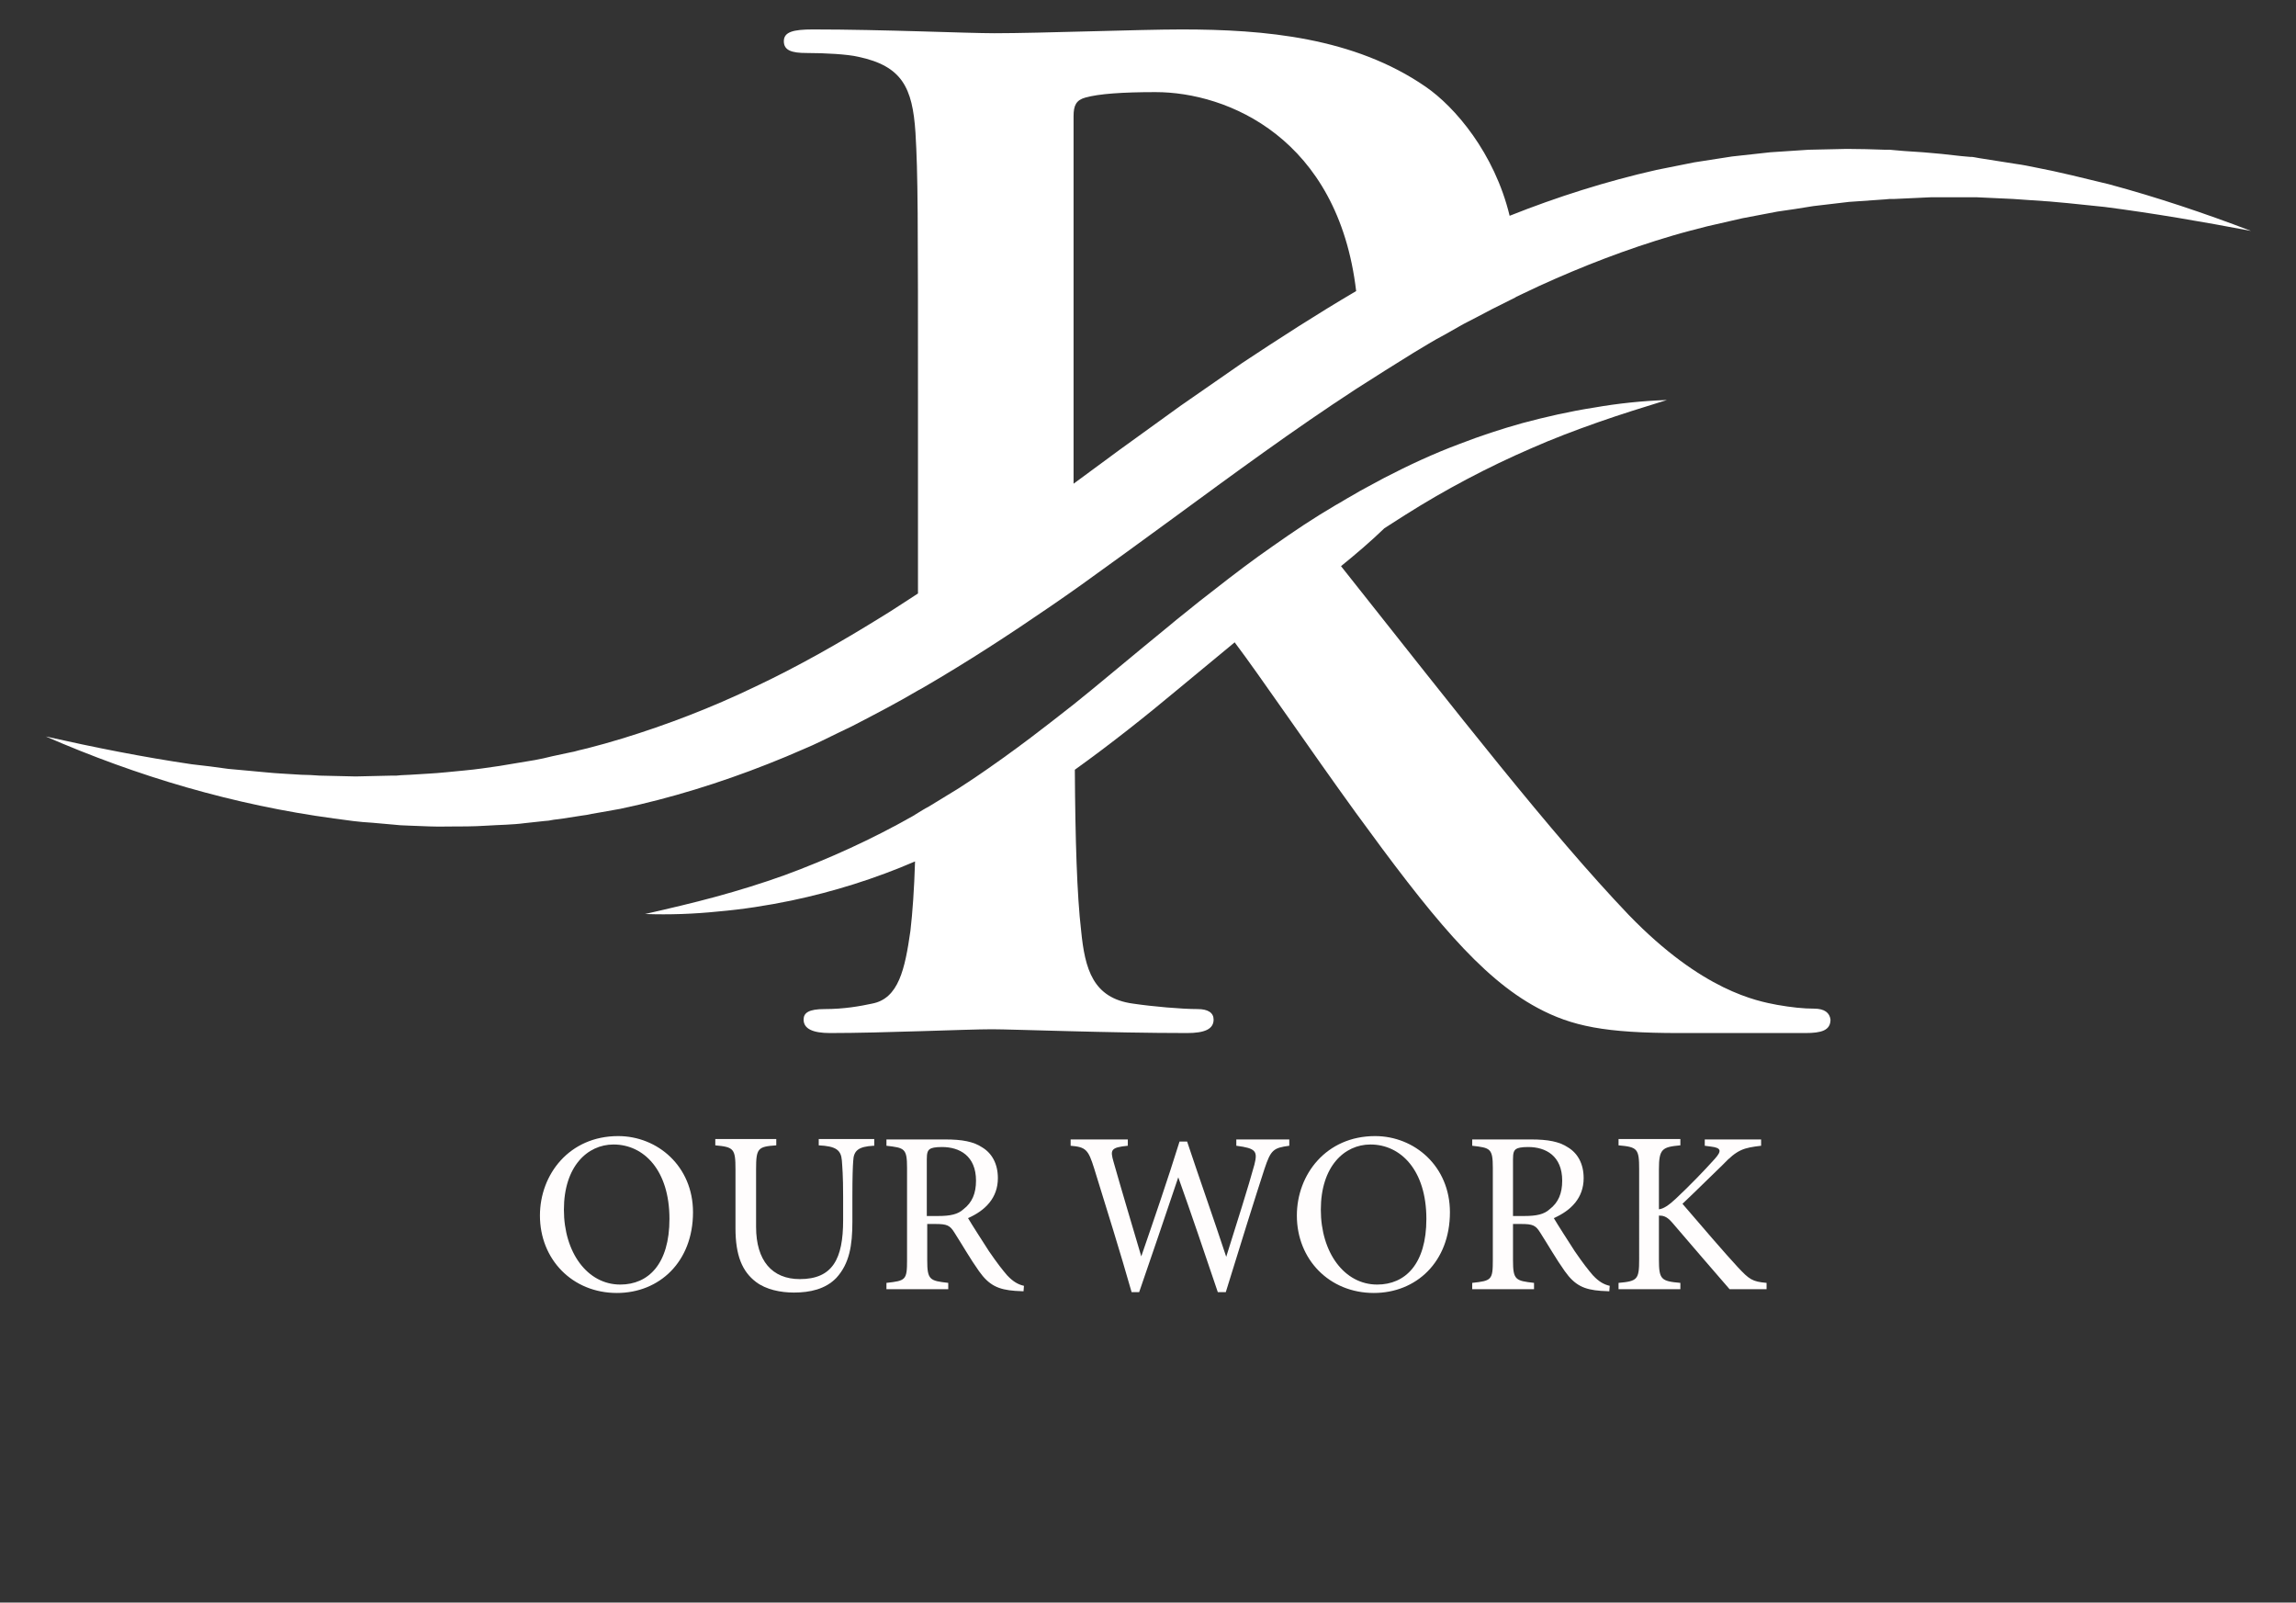
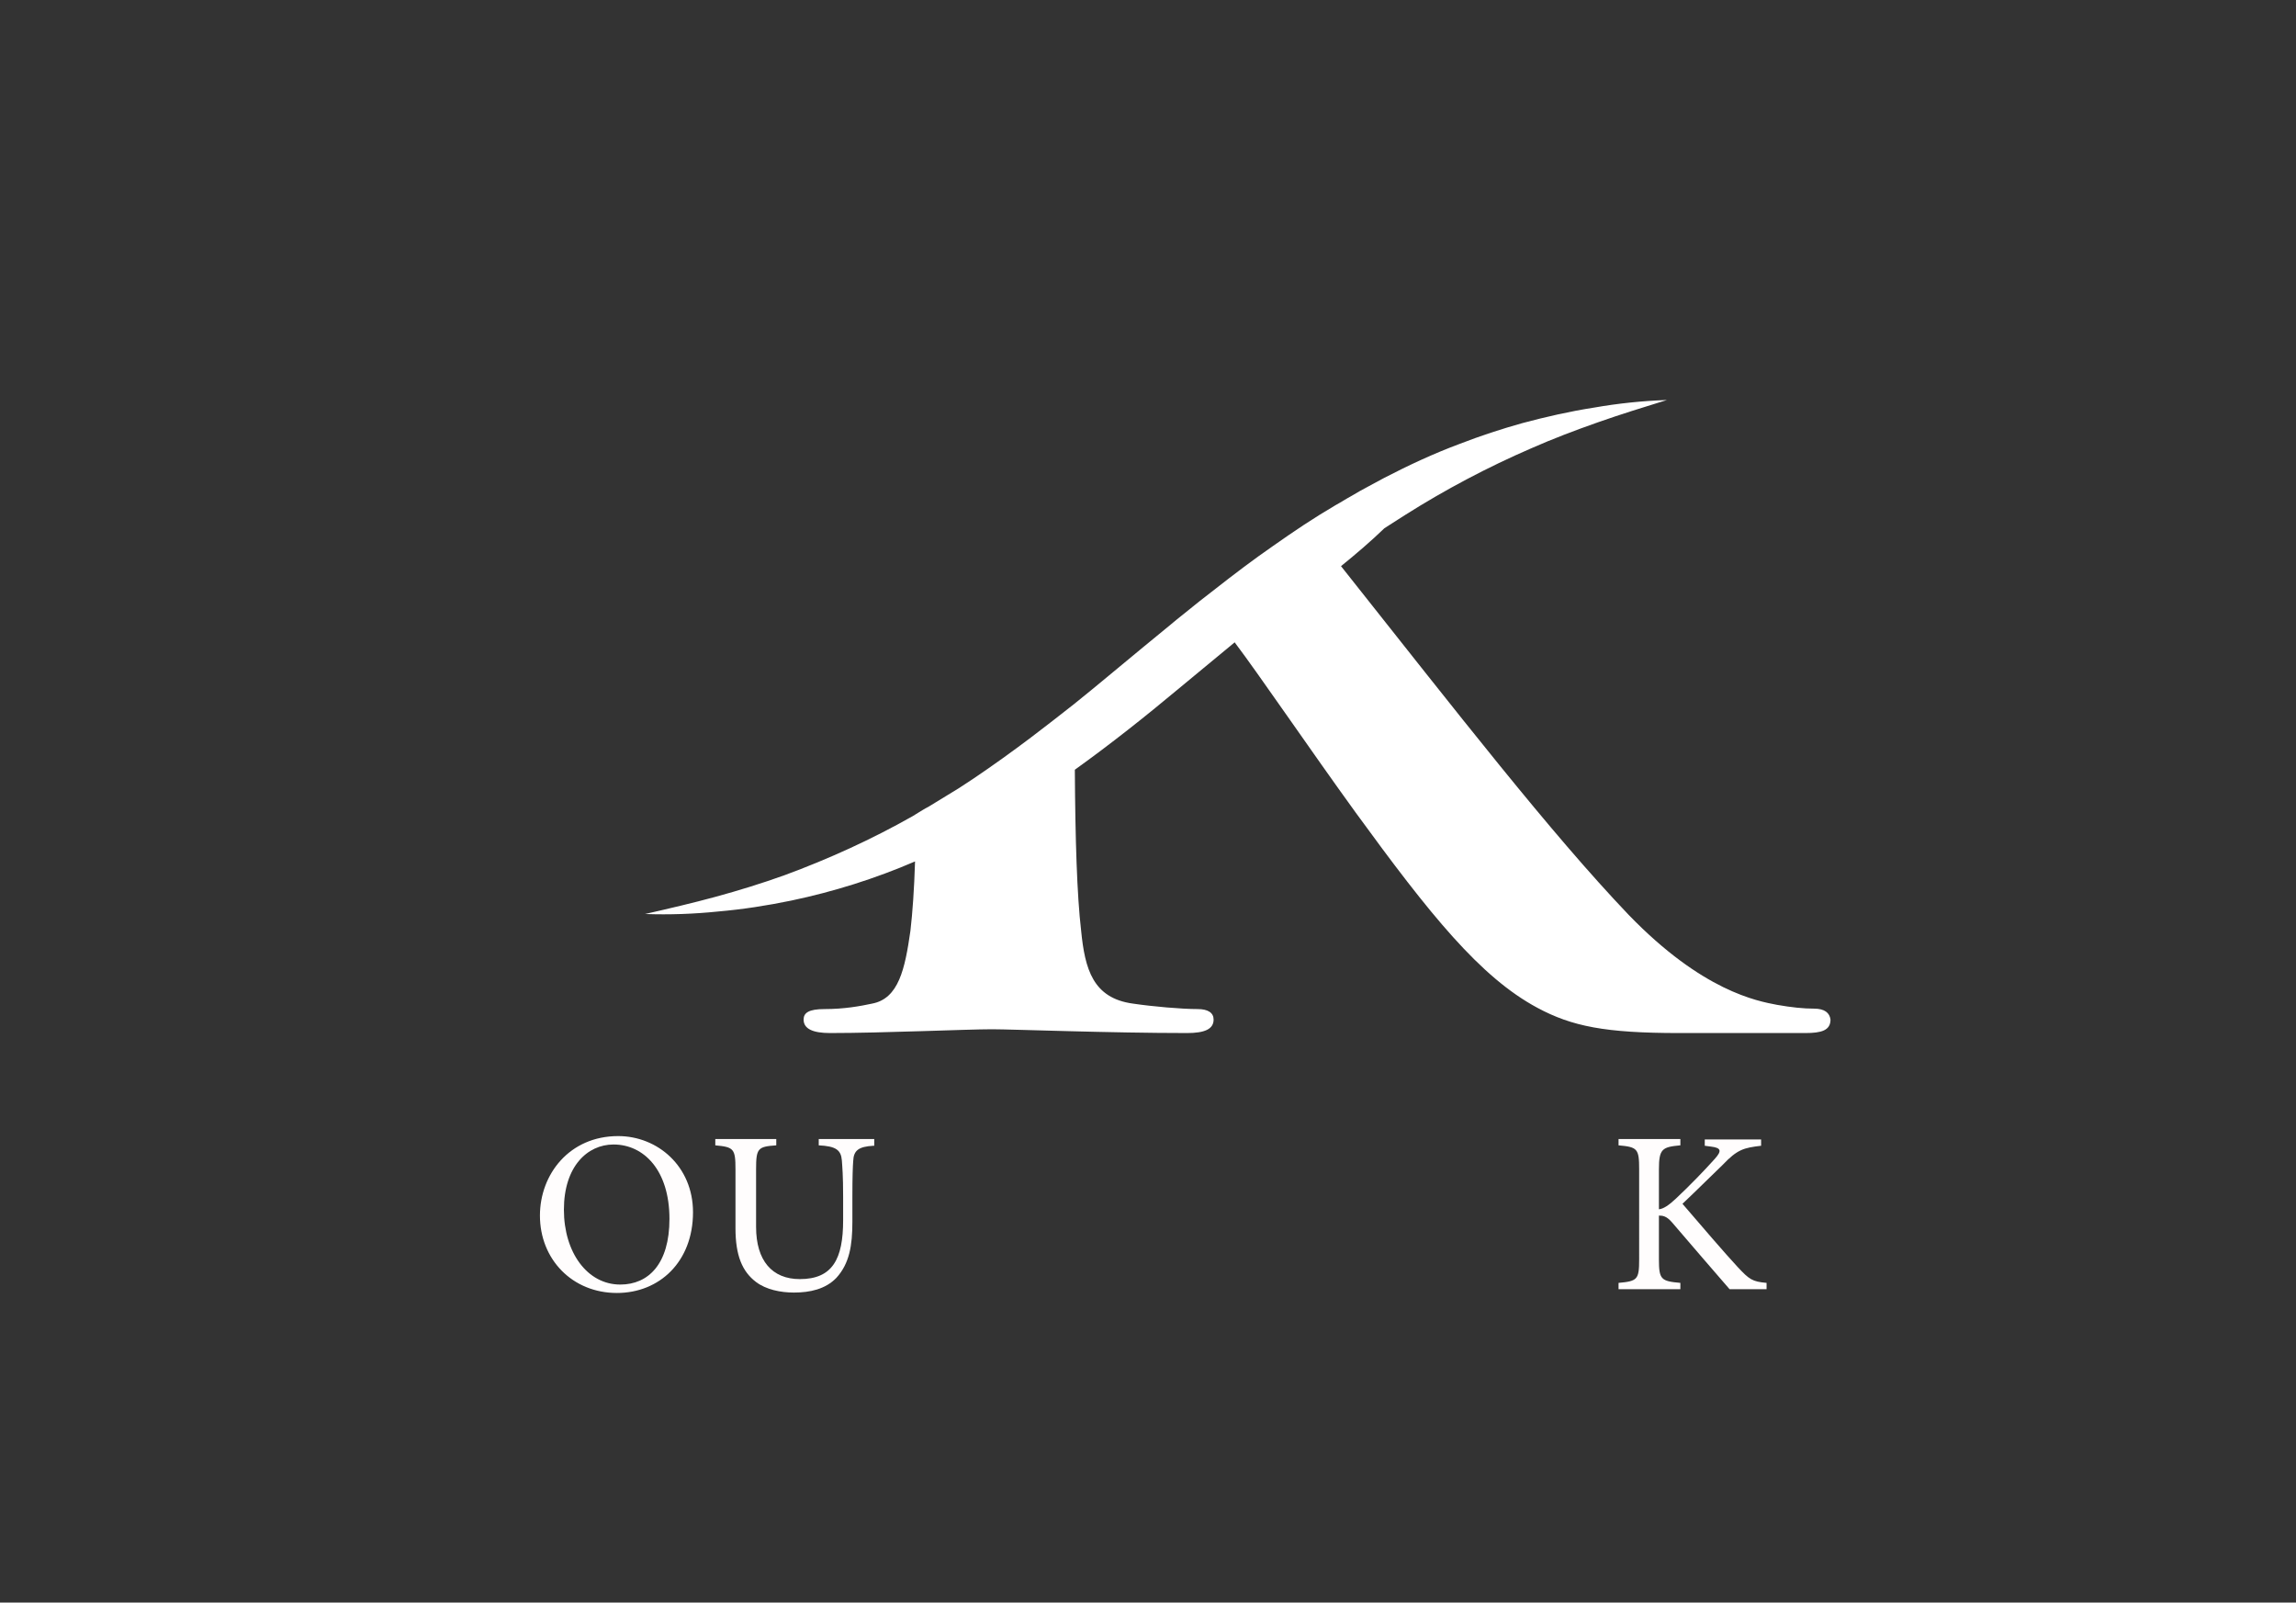
<svg xmlns="http://www.w3.org/2000/svg" version="1.1" id="Layer_1" x="0px" y="0px" viewBox="0 0 546 381" style="enable-background:new 0 0 546 381;" xml:space="preserve">
  <rect x="0" y="0" width="546" height="381" fill="#333333" stroke="none" />
  <style type="text/css">
	.st0{fill:#FFFFFF;}
	.st1{fill:#FFFDFD;}
</style>
  <g>
    <g>
-       <path class="st0" d="M501.5,43.8c-2.9-0.7-5.8-1.4-8.7-2.1l-2.2-0.5l-2.2-0.5l-4.4-0.9c-1.5-0.3-2.9-0.6-4.4-0.8l-8.9-1.4    l-1.1-0.2c-0.4-0.1-0.7-0.1-1.1-0.1l-2.2-0.2l-4.5-0.5l-2.2-0.2c-0.8-0.1-1.5-0.1-2.3-0.2l-4.5-0.3l-2.3-0.2l-1.1-0.1h-1.1    c-3-0.1-6-0.2-9.1-0.2l-9.1,0.2c-3,0.2-6.1,0.4-9.1,0.6l-9.1,1l-9,1.4c-3,0.6-6,1.2-9,1.8c-11.9,2.7-23.6,6.4-34.9,10.9    c-3.6-14.9-13-25.9-20-30.7C322,8.9,300.8,7,281,7c-9.8,0-33.7,0.9-44.5,0.9C229.9,7.9,210,7,193.3,7c-4.7,0-6.9,0.6-6.9,2.8    s1.9,2.8,5.4,2.8c4.4,0,9.8,0.3,12.3,0.9c10.4,2.2,12.9,7.3,13.6,18c0.6,10.1,0.6,18.9,0.6,66.9v42.7c-3,1.9-5.9,3.9-8.9,5.7    c-9.7,6-19.7,11.7-29.9,16.5c-10.2,4.9-20.8,9-31.6,12.3l-4.1,1.2l-4.1,1.1l-2.1,0.5c-0.7,0.2-1.4,0.4-2.1,0.5l-4.2,0.9l-2.1,0.5    l-1,0.2l-1,0.2l-4.2,0.7c-1.4,0.2-2.8,0.5-4.2,0.7l-4.2,0.6c-2.8,0.4-5.7,0.6-8.5,0.9c-2.9,0.3-5.7,0.4-8.6,0.6l-2.1,0.1l-1.1,0.1    c-0.4,0-0.7,0-1.1,0l-4.3,0.1c-1.4,0-2.9,0.1-4.3,0.1l-4.3-0.1l-4.3-0.1c-1.5-0.1-2.9-0.2-4.3-0.2c-2.9-0.2-5.8-0.3-8.7-0.6    l-4.3-0.4l-2.2-0.2c-0.4,0-0.7-0.1-1.1-0.1l-1.1-0.1c-2.9-0.4-5.8-0.8-8.7-1.1c-11.6-1.7-23.1-4-34.7-6.6    c10.8,4.7,22,8.8,33.5,12.1s23.2,5.8,35.1,7.4l4.5,0.6c1.5,0.2,3,0.3,4.5,0.4L93,196c0.4,0,0.8,0.1,1.1,0.1l1.1,0.1l2.3,0.1    c3,0.1,6.1,0.3,9.1,0.2c3,0,6.1,0,9.1-0.2s6.1-0.2,9.1-0.6l4.6-0.5l1.1-0.1l1.1-0.2l2.3-0.3l4.5-0.7c0.8-0.1,1.5-0.2,2.3-0.4    l2.3-0.4l4.5-0.8l4.5-1c11.9-2.8,23.6-6.7,34.9-11.4c1.4-0.6,2.8-1.2,4.2-1.8s2.8-1.2,4.2-1.9l4.1-2c1.4-0.7,2.8-1.3,4.1-2    c5-2.6,10-5.2,14.9-8.1c0.4-0.2,0.7-0.4,1.1-0.6c10.5-6.1,20.5-12.6,30.4-19.4c2.5-1.7,4.9-3.4,7.3-5.1l7.2-5.2l3.6-2.6l10.7-7.8    c14.6-10.7,29-21.3,43.9-31c4.5-2.9,9-5.7,13.5-8.5c2.5-1.5,4.9-3,7.4-4.3l3.7-2.1c1.2-0.7,2.5-1.3,3.8-2l3.8-2l3.8-1.9l1.8-0.9    l0.1-0.1c0.6-0.3,1.3-0.6,1.9-0.9L366,68c10.3-4.7,20.9-8.8,31.8-12c2.7-0.8,5.5-1.5,8.2-2.2l8.3-1.9l8.4-1.6    c2.8-0.4,5.6-0.8,8.5-1.3l8.5-1c2.9-0.2,5.7-0.4,8.6-0.6l1.1-0.1h1.1l2.2-0.1L457,47c0.7,0,1.4-0.1,2.2-0.1h2.2h4.3h2.2    c0.4,0,0.7,0,1.1,0h1.1l4.3,0.2l4.3,0.2l4.3,0.3l4.4,0.3l2.2,0.2l2.2,0.2l8.7,0.9c11.6,1.5,23.2,3.5,34.8,5.7    C524.3,50.7,513,46.9,501.5,43.8z M295.4,86.3c-4.9,3.4-9.8,6.8-14.7,10.2c-2.4,1.7-4.8,3.5-7.2,5.2l-7.2,5.2    c-3.7,2.7-7.3,5.4-11,8.1V27.6c0-2.5,0.6-3.8,2.8-4.4c3.2-0.9,8.8-1.3,16.7-1.3c17.1,0,43.4,10.9,47.7,47.3    C313.3,74.6,304.3,80.4,295.4,86.3z" />
      <path class="st0" d="M431.4,239.8c-2.5,0-5.4-0.3-8.8-0.9c-4.7-0.9-17.7-3.2-35.3-21.4c-18.6-19.5-40.4-47.6-68.4-82.9    c3.7-3,7.2-6,10.3-9c0.5-0.3,0.9-0.6,1.4-0.9c1.2-0.8,2.4-1.5,3.6-2.3c9.5-6,19.5-11.3,29.9-15.8c5.2-2.3,10.5-4.3,15.9-6.2    c5.4-1.9,10.9-3.6,16.4-5.3c-5.8,0.2-11.6,0.8-17.3,1.8c-5.8,0.9-11.5,2.2-17.1,3.7c-5,1.4-9.9,3-14.8,4.9    c-6.2,2.3-12.2,5.1-18,8.1c-1.3,0.7-2.6,1.4-3.9,2.1s-2.6,1.4-3.9,2.2c-1.3,0.7-2.5,1.5-3.8,2.2l-3.8,2.3c-5,3.1-9.8,6.5-14.6,9.9    c-4.7,3.4-9.3,7-13.9,10.6c-1.9,1.5-3.7,3-5.6,4.5c-0.4,0.3-0.8,0.7-1.2,1l-6.7,5.5c-5.5,4.5-10.9,9.1-16.4,13.5    c-3.4,2.7-6.8,5.3-10.2,7.9c-4.5,3.4-9.1,6.7-13.7,9.8l-3.5,2.3l-3.6,2.2l-3.6,2.2c-1,0.5-1.9,1.1-2.9,1.7    c-0.3,0.2-0.5,0.3-0.8,0.5c-9.7,5.5-20,10.2-30.6,14.1c-5.3,1.9-10.8,3.6-16.3,5.1s-11.1,2.8-16.8,4.1c5.8,0.2,11.6,0,17.4-0.6    c5.8-0.5,11.6-1.4,17.4-2.6c10-2.1,19.9-5.2,29.4-9.3c-0.2,6.6-0.6,12.2-1.1,16.5c-1.3,9.1-2.8,16.1-9.1,17.3    c-2.8,0.6-6.6,1.3-11.3,1.3c-3.8,0-5,0.9-5,2.5c0,2.2,2.2,3.2,6.3,3.2c12.6,0,32.5-0.9,38.5-0.9c4.7,0,28.1,0.9,46.4,0.9    c4.1,0,6.3-0.9,6.3-3.2c0-1.6-1.3-2.5-3.8-2.5c-3.8,0-10.7-0.6-15.4-1.3c-9.5-1.3-11.4-8.2-12.3-17.3c-1-8.5-1.4-21.9-1.5-38.3    c8.5-6.1,16.7-12.6,24.6-19.2l13.3-11l0.1-0.1c5.9,7.8,18,25.6,28.8,40.5c17.7,24.3,29.6,39.1,43.2,46.4c8.2,4.4,16.1,6,33.7,6h30    c3.8,0,6-0.6,6-3.2C435.1,240.8,433.9,239.8,431.4,239.8z" />
    </g>
  </g>
  <g>
    <path class="st1" d="M147,270.1c9.4,0,17.8,7.2,17.8,18.1c0,11.8-8,19.2-18.1,19.2c-10.6,0-18.3-8-18.3-18.4   C128.4,279.2,135.4,270.1,147,270.1z M145.9,272.1c-6.2,0-11.8,5.2-11.8,15.5c0,10.2,5.6,17.8,13.4,17.8c6.7,0,11.7-4.9,11.7-15.6   C159.2,278.2,153.1,272.1,145.9,272.1z" />
    <path class="st1" d="M207.7,272.4c-3.5,0.2-4.7,1.1-4.8,3.6c-0.1,1.3-0.2,3.6-0.2,8.6v5.9c0,5.6-0.7,9.9-3.8,13.3   c-2.6,2.7-6.3,3.5-10.1,3.5c-3.2,0-6.6-0.7-9-2.5c-3.3-2.5-4.9-6.3-4.9-12.8v-14c0-4.9-0.4-5.3-4.8-5.7v-1.5h14.5v1.5   c-4.4,0.3-4.8,0.7-4.8,5.7v13.7c0,8,3.8,12.4,10.4,12.4c7.8,0,10.3-4.8,10.3-14v-5.6c0-5.1-0.2-7.1-0.3-8.6   c-0.2-2.5-1.4-3.4-5.5-3.6v-1.5h13.2v1.6H207.7z" />
-     <path class="st1" d="M243.4,307c-0.7,0-1.3-0.1-2-0.1c-4-0.3-6.2-1.3-8.6-4.7c-2-2.8-4-6.3-5.8-9.1c-1.1-1.8-1.8-2.1-4.6-2.1h-1.9   v8.6c0,4.7,0.6,4.9,5,5.4v1.5h-14.7V305c4.6-0.5,4.9-0.7,4.9-5.4v-21.9c0-4.7-0.6-4.8-4.9-5.3v-1.5h14c4,0,6.7,0.5,8.8,1.9   c2.3,1.4,3.7,3.9,3.7,7.3c0,4.7-3,7.7-7.1,9.5c1,1.7,3.4,5.4,5,7.9c2,2.9,3.1,4.3,4.3,5.7c1.5,1.6,2.7,2.2,4,2.5L243.4,307z    M223.1,289.1c2.9,0,4.7-0.4,6-1.6c2.1-1.6,3-3.8,3-6.8c0-5.9-3.9-8-8.1-8c-1.6,0-2.5,0.2-2.9,0.5c-0.5,0.4-0.7,0.9-0.7,2.4v13.5   H223.1z" />
-     <path class="st1" d="M306.6,272.4c-3.8,0.5-4.4,1-5.9,5.5c-1.8,5.5-6.2,19.5-9.2,29.3h-1.9c-2.9-8.6-6.5-19.2-9.4-27.3   c-3.2,9.5-6.4,18.9-9.3,27.3h-1.8c-2.7-9.5-5.9-19.7-8.9-29.4c-1.4-4.5-2-5.1-5.6-5.4v-1.5h13.6v1.5c-4.1,0.4-4.2,1-3.4,3.8   c2.1,7.4,4.3,14.7,6.6,22.5c3-8.7,6.3-18.3,9.1-27.3h1.8c3.1,9.3,6.2,18,9.3,27.4c2.3-7.3,5.4-17.1,6.7-21.9   c0.8-3.2,0.4-3.9-4.3-4.5v-1.5h12.6L306.6,272.4L306.6,272.4z" />
-     <path class="st1" d="M327,270.1c9.4,0,17.8,7.2,17.8,18.1c0,11.8-8,19.2-18.1,19.2c-10.6,0-18.3-8-18.3-18.4   C308.4,279.2,315.4,270.1,327,270.1z M325.9,272.1c-6.2,0-11.8,5.2-11.8,15.5c0,10.2,5.6,17.8,13.4,17.8c6.7,0,11.7-4.9,11.7-15.6   C339.2,278.2,333.1,272.1,325.9,272.1z" />
-     <path class="st1" d="M382.7,307c-0.7,0-1.3-0.1-2-0.1c-4-0.3-6.2-1.3-8.6-4.7c-2-2.8-4-6.3-5.8-9.1c-1.1-1.8-1.8-2.1-4.6-2.1h-1.9   v8.6c0,4.7,0.6,4.9,5,5.4v1.5h-14.7V305c4.6-0.5,4.9-0.7,4.9-5.4v-21.9c0-4.7-0.6-4.8-4.9-5.3v-1.5h14c4,0,6.7,0.5,8.8,1.9   c2.3,1.4,3.7,3.9,3.7,7.3c0,4.7-3,7.7-7.1,9.5c1,1.7,3.4,5.4,5,7.9c2,2.9,3.1,4.3,4.3,5.7c1.5,1.6,2.7,2.2,4,2.5L382.7,307z    M362.5,289.1c2.9,0,4.7-0.4,6-1.6c2.1-1.6,3-3.8,3-6.8c0-5.9-3.9-8-8.1-8c-1.6,0-2.5,0.2-2.9,0.5c-0.5,0.4-0.7,0.9-0.7,2.4v13.5   H362.5z" />
    <path class="st1" d="M384.9,270.8h14.7v1.5c-4.3,0.4-5.1,0.8-5.1,5.7v9.5c1.1-0.1,2.4-1,4-2.5c3.1-2.9,6.8-6.7,9.3-9.5   c1.7-1.9,1.5-2.6-0.9-2.9l-1.5-0.2v-1.5h13.4v1.5c-4.1,0.5-5.6,0.8-9.2,4.6c-1.7,1.6-5.9,5.8-9.5,9.2c4.2,4.9,10.3,12,13.1,15   c2.8,3,3.5,3.5,6.9,3.8v1.5h-8.8c-4.2-4.8-8.7-10.1-13.7-15.9c-1.3-1.5-2.2-1.6-3.1-1.6v10.4c0,4.8,0.5,5.2,5.1,5.6v1.5h-14.7V305   c4.5-0.4,4.9-0.8,4.9-5.6V278c0-4.9-0.4-5.3-4.9-5.7L384.9,270.8L384.9,270.8z" />
  </g>
</svg>